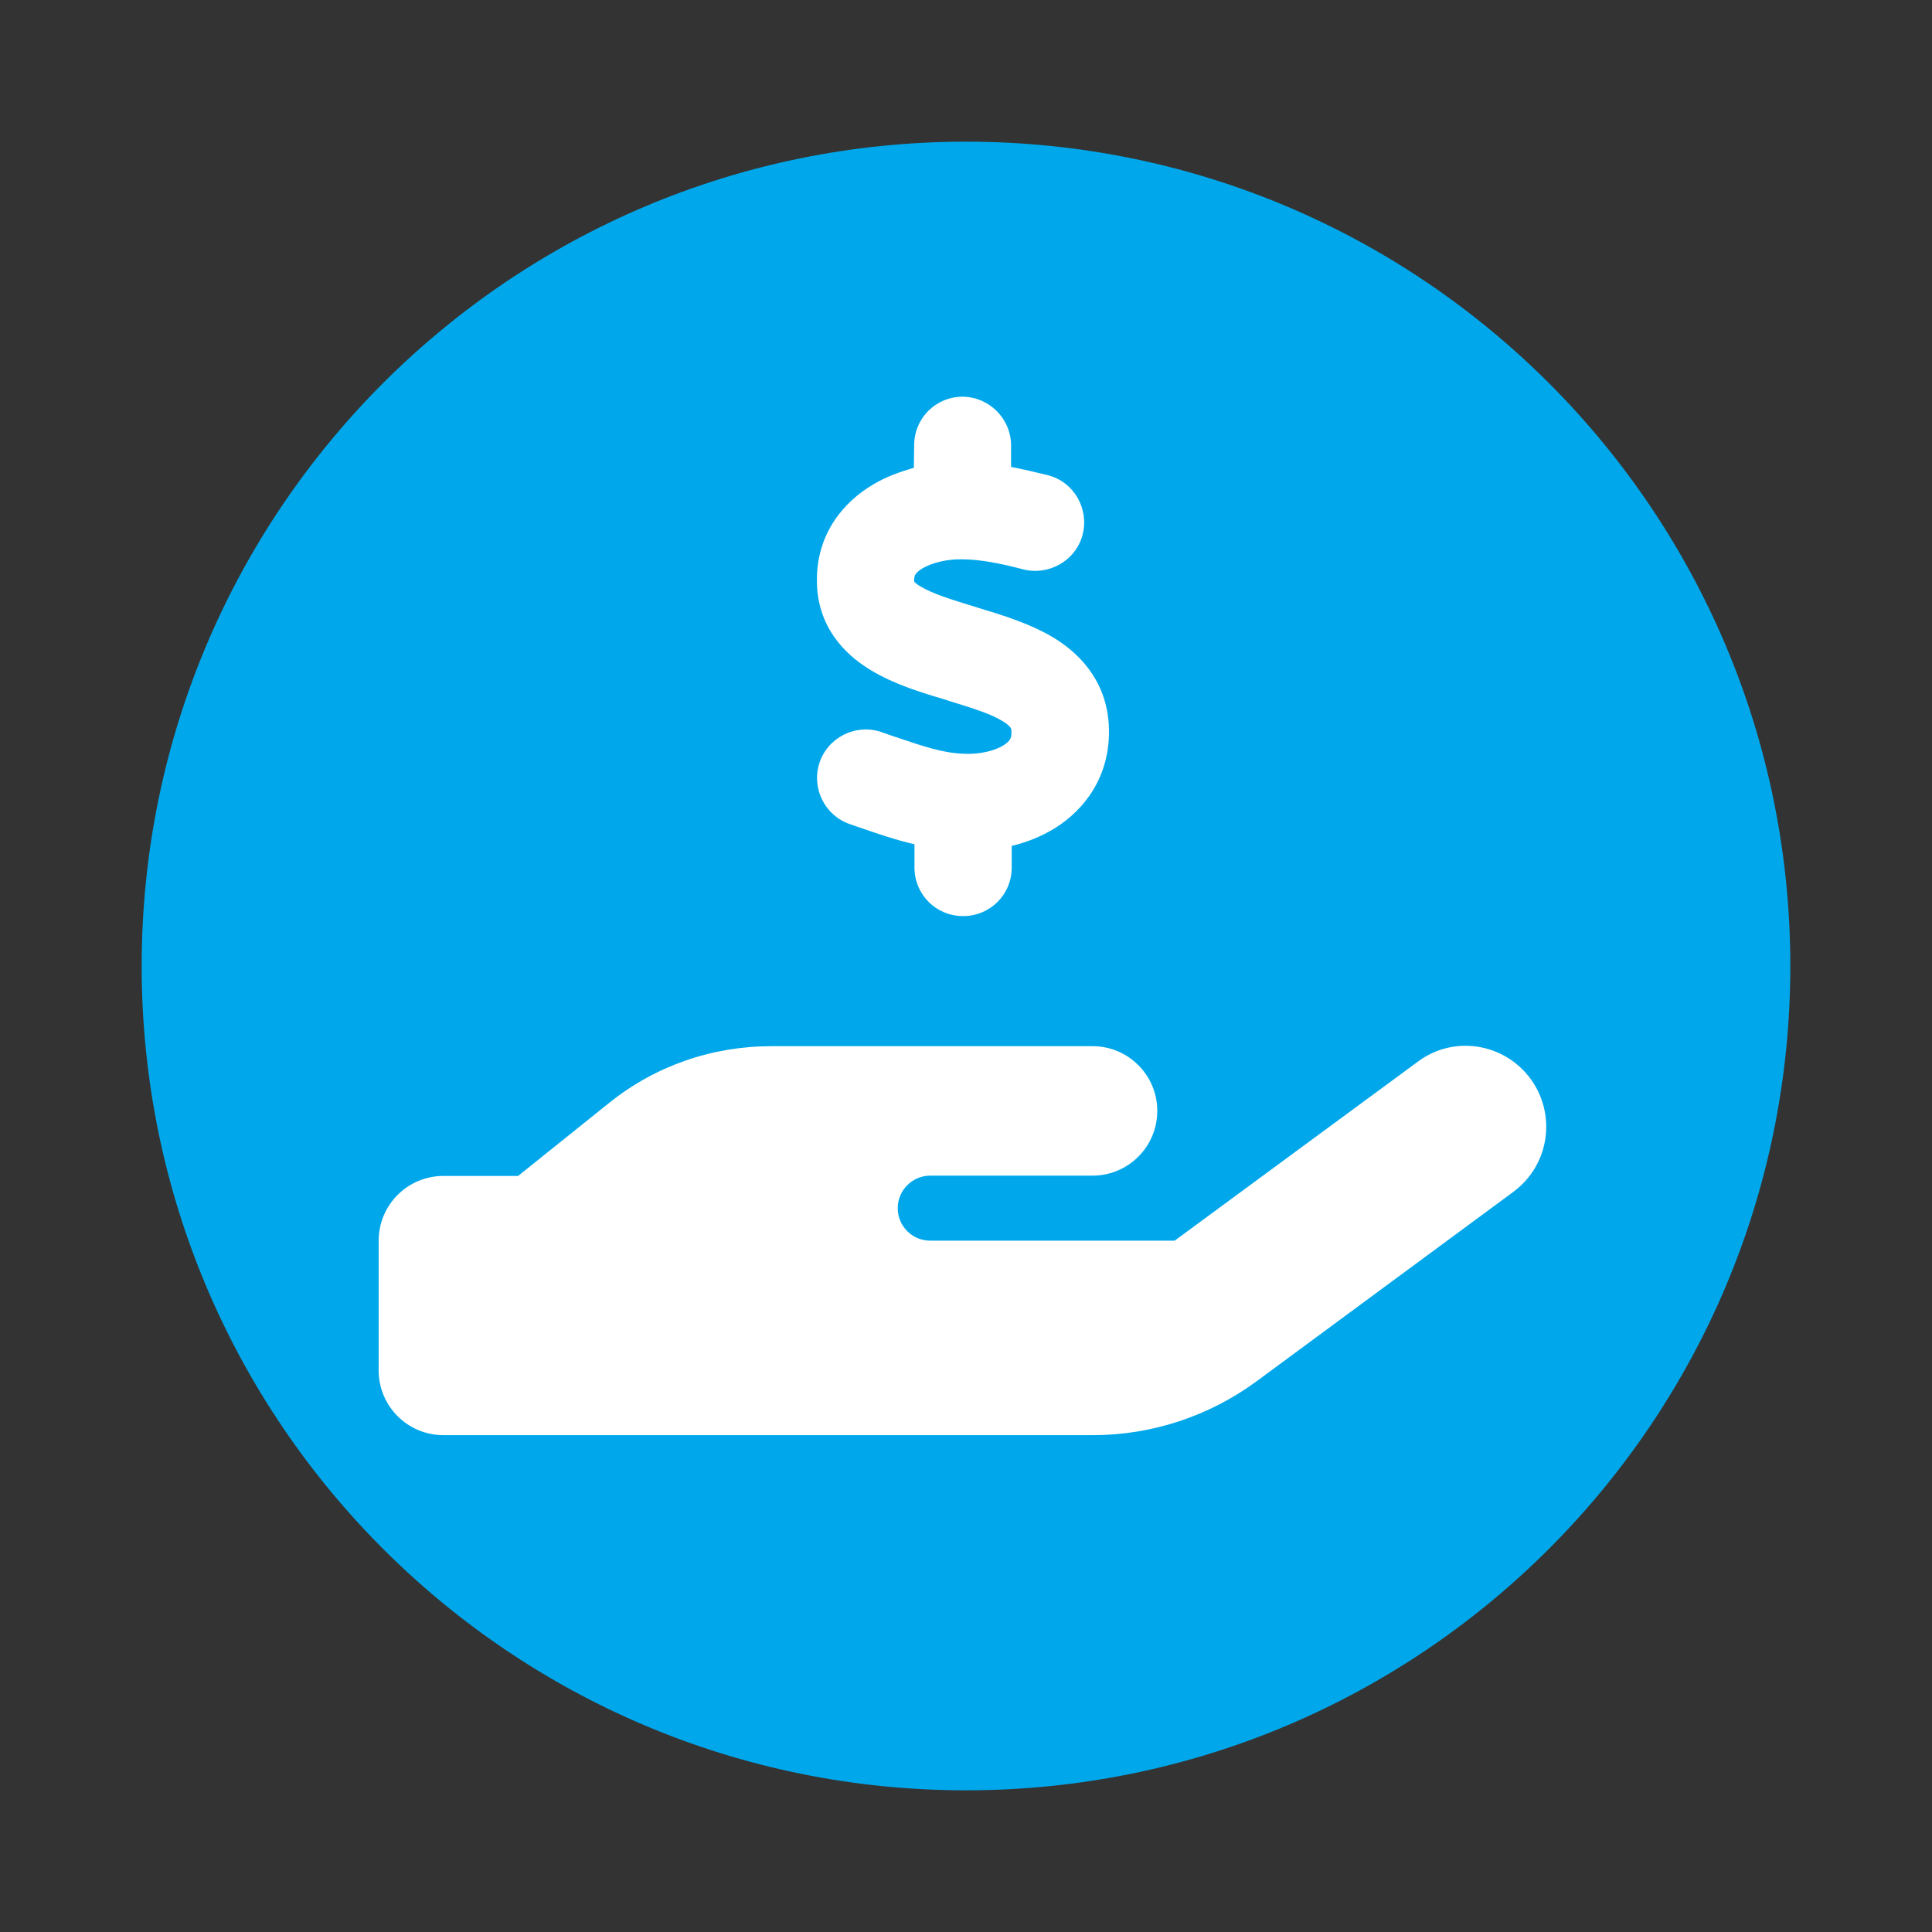
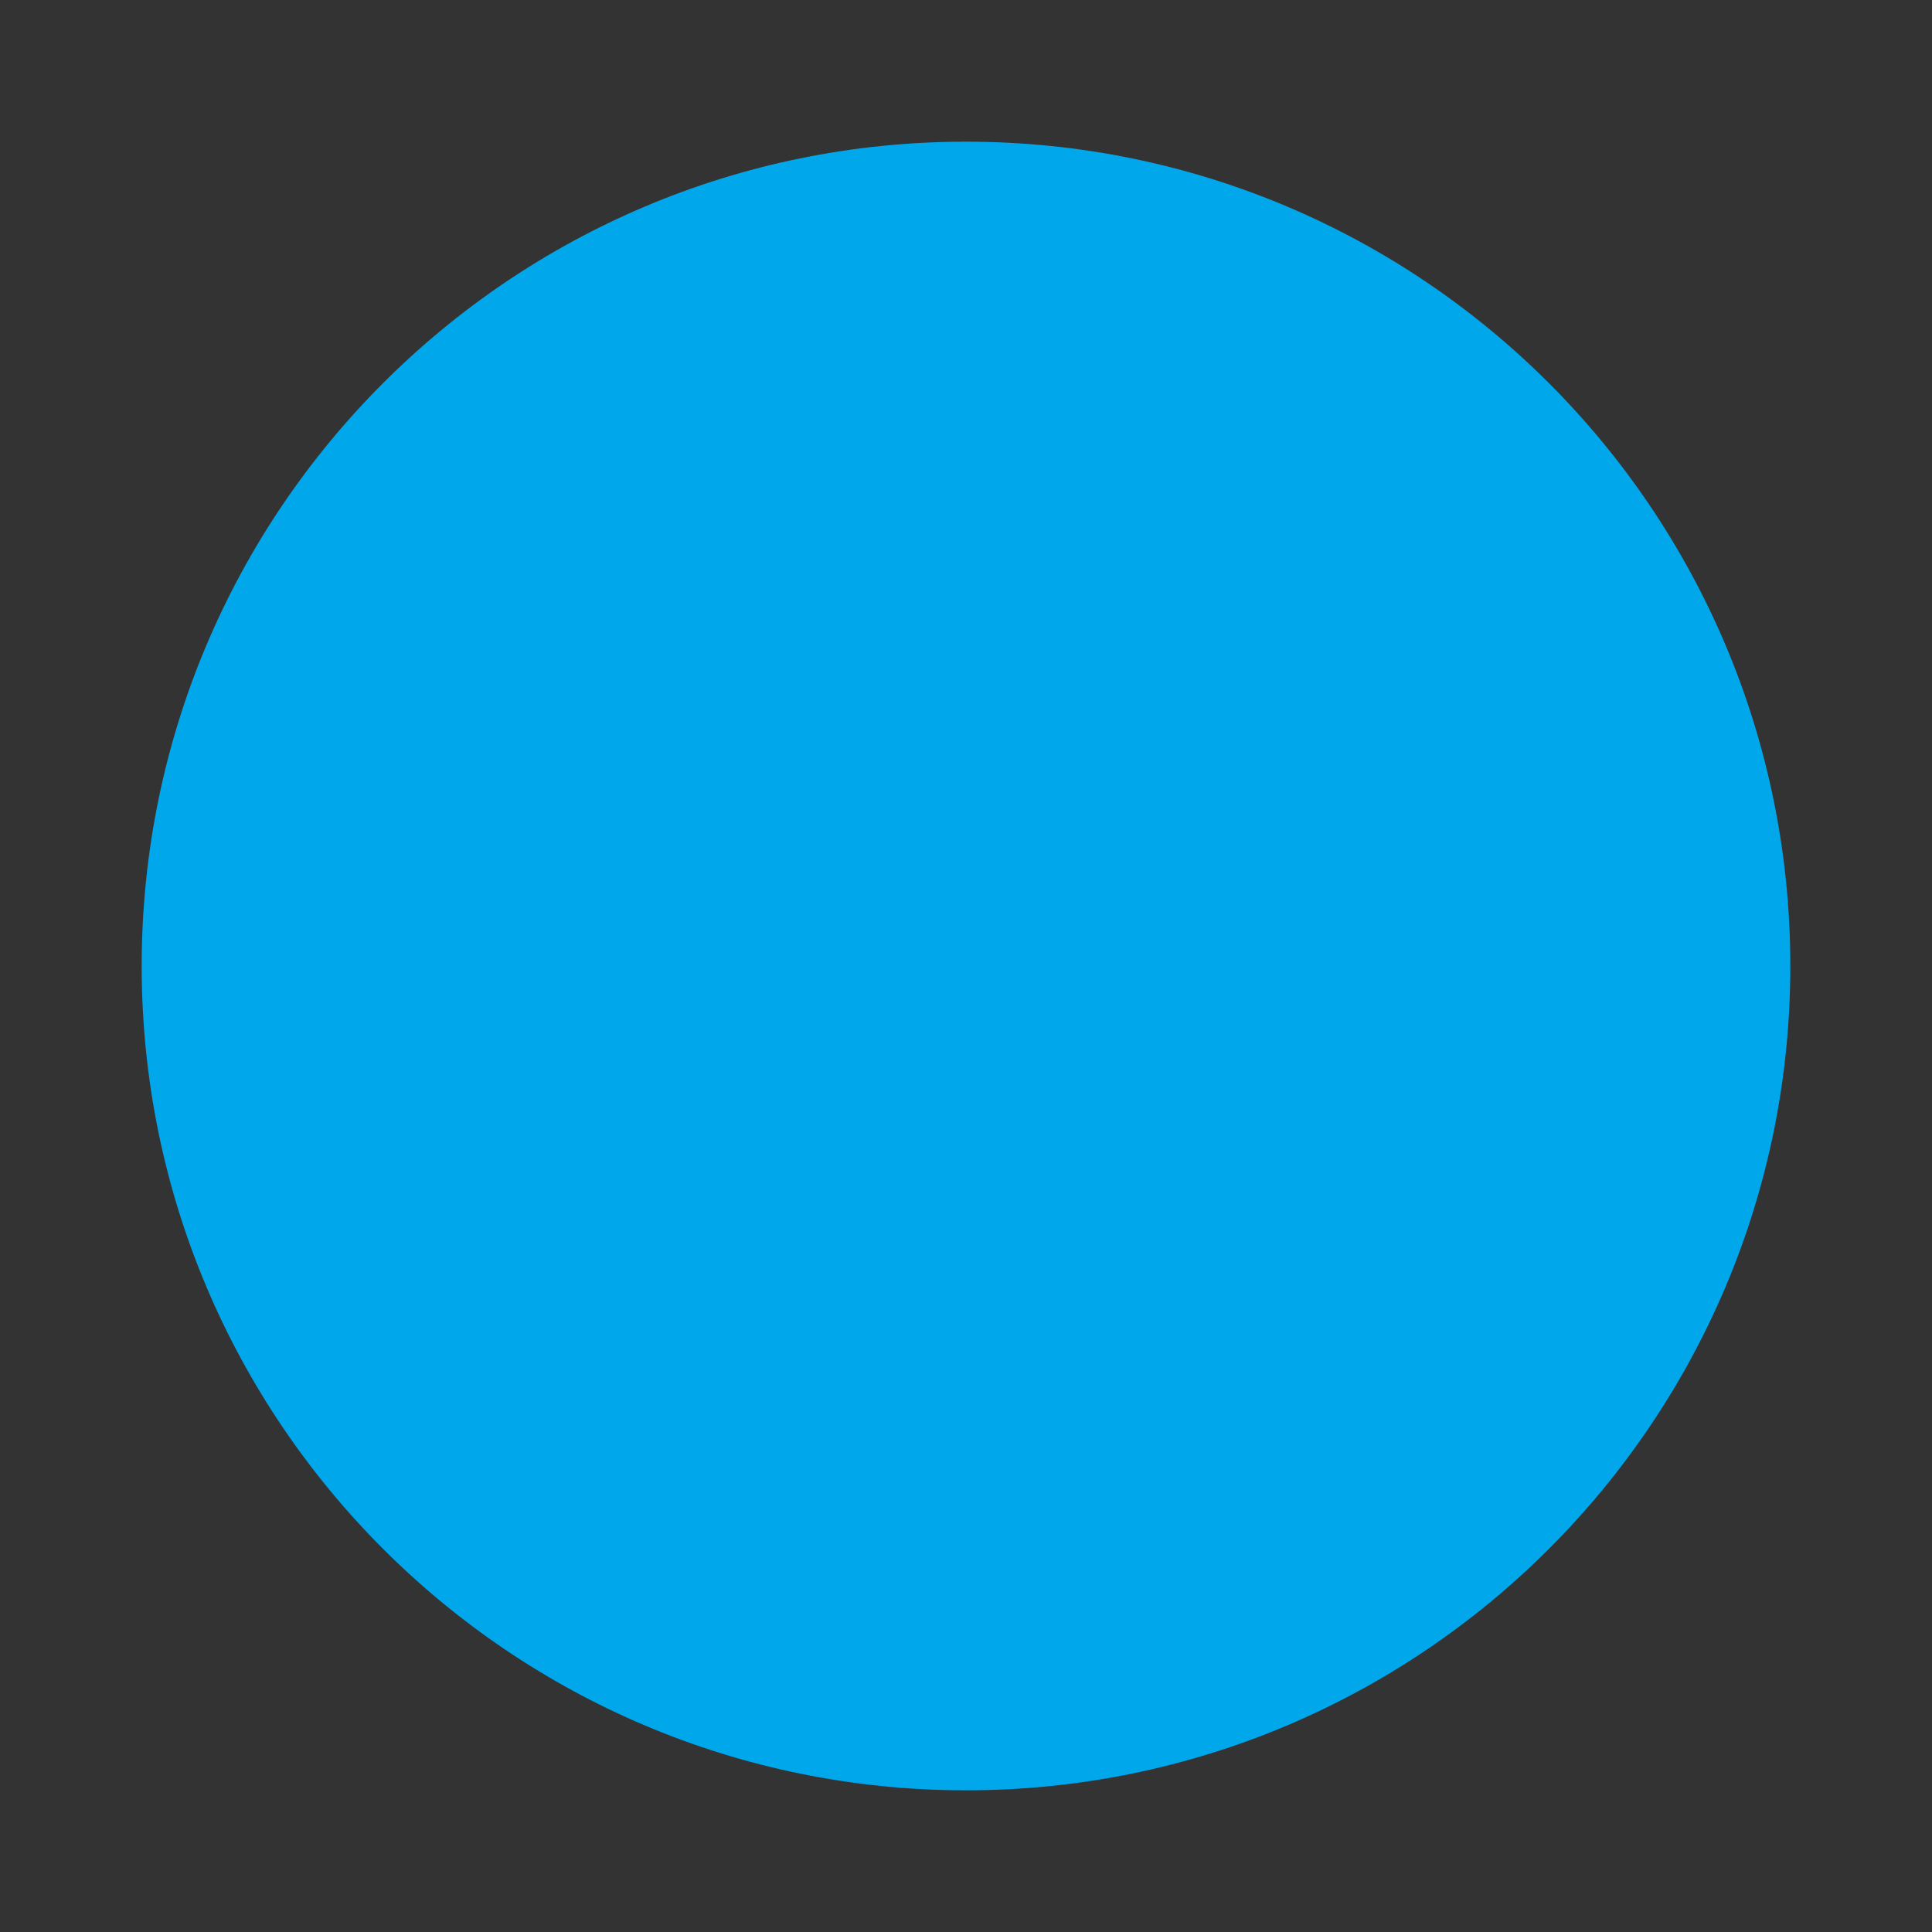
<svg xmlns="http://www.w3.org/2000/svg" version="1.1" id="Layer_1" x="0px" y="0px" viewBox="0 0 600 600" style="enable-background:new 0 0 600 600;" xml:space="preserve">
  <rect x="0" y="0" width="600" height="600" fill="#333333" stroke="none" />
  <style type="text/css">
	.st0{fill:#00A8EB;}
	.st1{fill:#FFFFFF;}
</style>
  <path class="st0" d="M44,300C44,158.6,158.6,44,300,44s256,114.6,256,256S441.4,556,300,556S44,441.4,44,300z" />
-   <path class="st1" d="M314,138.4v6.6c4,0.8,7.9,1.7,11.5,2.6c8.1,2.1,12.8,10.5,10.7,18.5s-10.5,12.8-18.5,10.7  c-6.9-1.8-13.3-3.1-19-3.1c-4.6-0.1-9.3,1.1-12.2,2.8c-1.3,0.8-2,1.5-2.2,1.9c-0.2,0.3-0.4,0.8-0.4,1.8c0,0.2,0,0.3,0,0.4  c0.1,0.1,0.6,0.8,2.1,1.6c3.7,2.2,9.1,3.9,17.3,6.4l0.6,0.2l0,0c7,2.1,16.3,4.9,23.9,9.6c8.6,5.4,16.4,14.4,16.6,28.3  c0.2,14.2-7.2,24.5-16.8,30.5c-4.2,2.6-8.8,4.4-13.4,5.5v6.7c0,8.4-6.7,15.1-15.1,15.1c-8.4,0-15.1-6.7-15.1-15.1v-7.2  c-6-1.4-11.5-3.3-16.1-4.9c-1.3-0.4-2.6-0.9-3.8-1.3c-7.9-2.6-12.2-11.2-9.6-19.1c2.6-7.9,11.2-12.2,19.1-9.6  c1.6,0.6,3.1,1.1,4.6,1.6c8.6,2.9,14.7,5,21.3,5.2c5,0.2,9.5-1,12.1-2.6c1.2-0.8,1.8-1.4,2-1.8c0.3-0.4,0.6-1.1,0.5-2.6V227  c0-0.6,0-1.3-2.5-2.9c-3.6-2.3-9-4-17.1-6.5l-1.2-0.4c-6.8-2-15.7-4.7-22.9-9.1c-8.5-5.1-16.7-13.9-16.7-27.8  c-0.1-14.4,8.1-24.3,17.4-29.8c4-2.4,8.4-4,12.7-5.2l0.1-7c0-8.4,6.7-15.1,15.1-15.1C307.2,123.3,314,130,314,138.4z M475.3,335  c8.2,11.2,5.9,26.9-5.4,35.2L390.2,429c-14.7,10.8-32.5,16.7-50.8,16.7h-101H137.7c-11.1,0-20.1-9-20.1-20.1v-40.3  c0-11.1,9-20.1,20.1-20.1h23.2l28.3-22.7c14.3-11.5,32-17.6,50.4-17.6h49.3h10.1h40.3c11.1,0,20.1,9,20.1,20.1s-9,20.1-20.1,20.1  h-40.3h-10.1c-5.5,0-10.1,4.5-10.1,10.1s4.5,10.1,10.1,10.1h75.9l75.4-55.5C451.3,321.4,467,323.8,475.3,335z M239.4,365.1  L239.4,365.1h-0.6C239,365.1,239.2,365.1,239.4,365.1z" />
</svg>